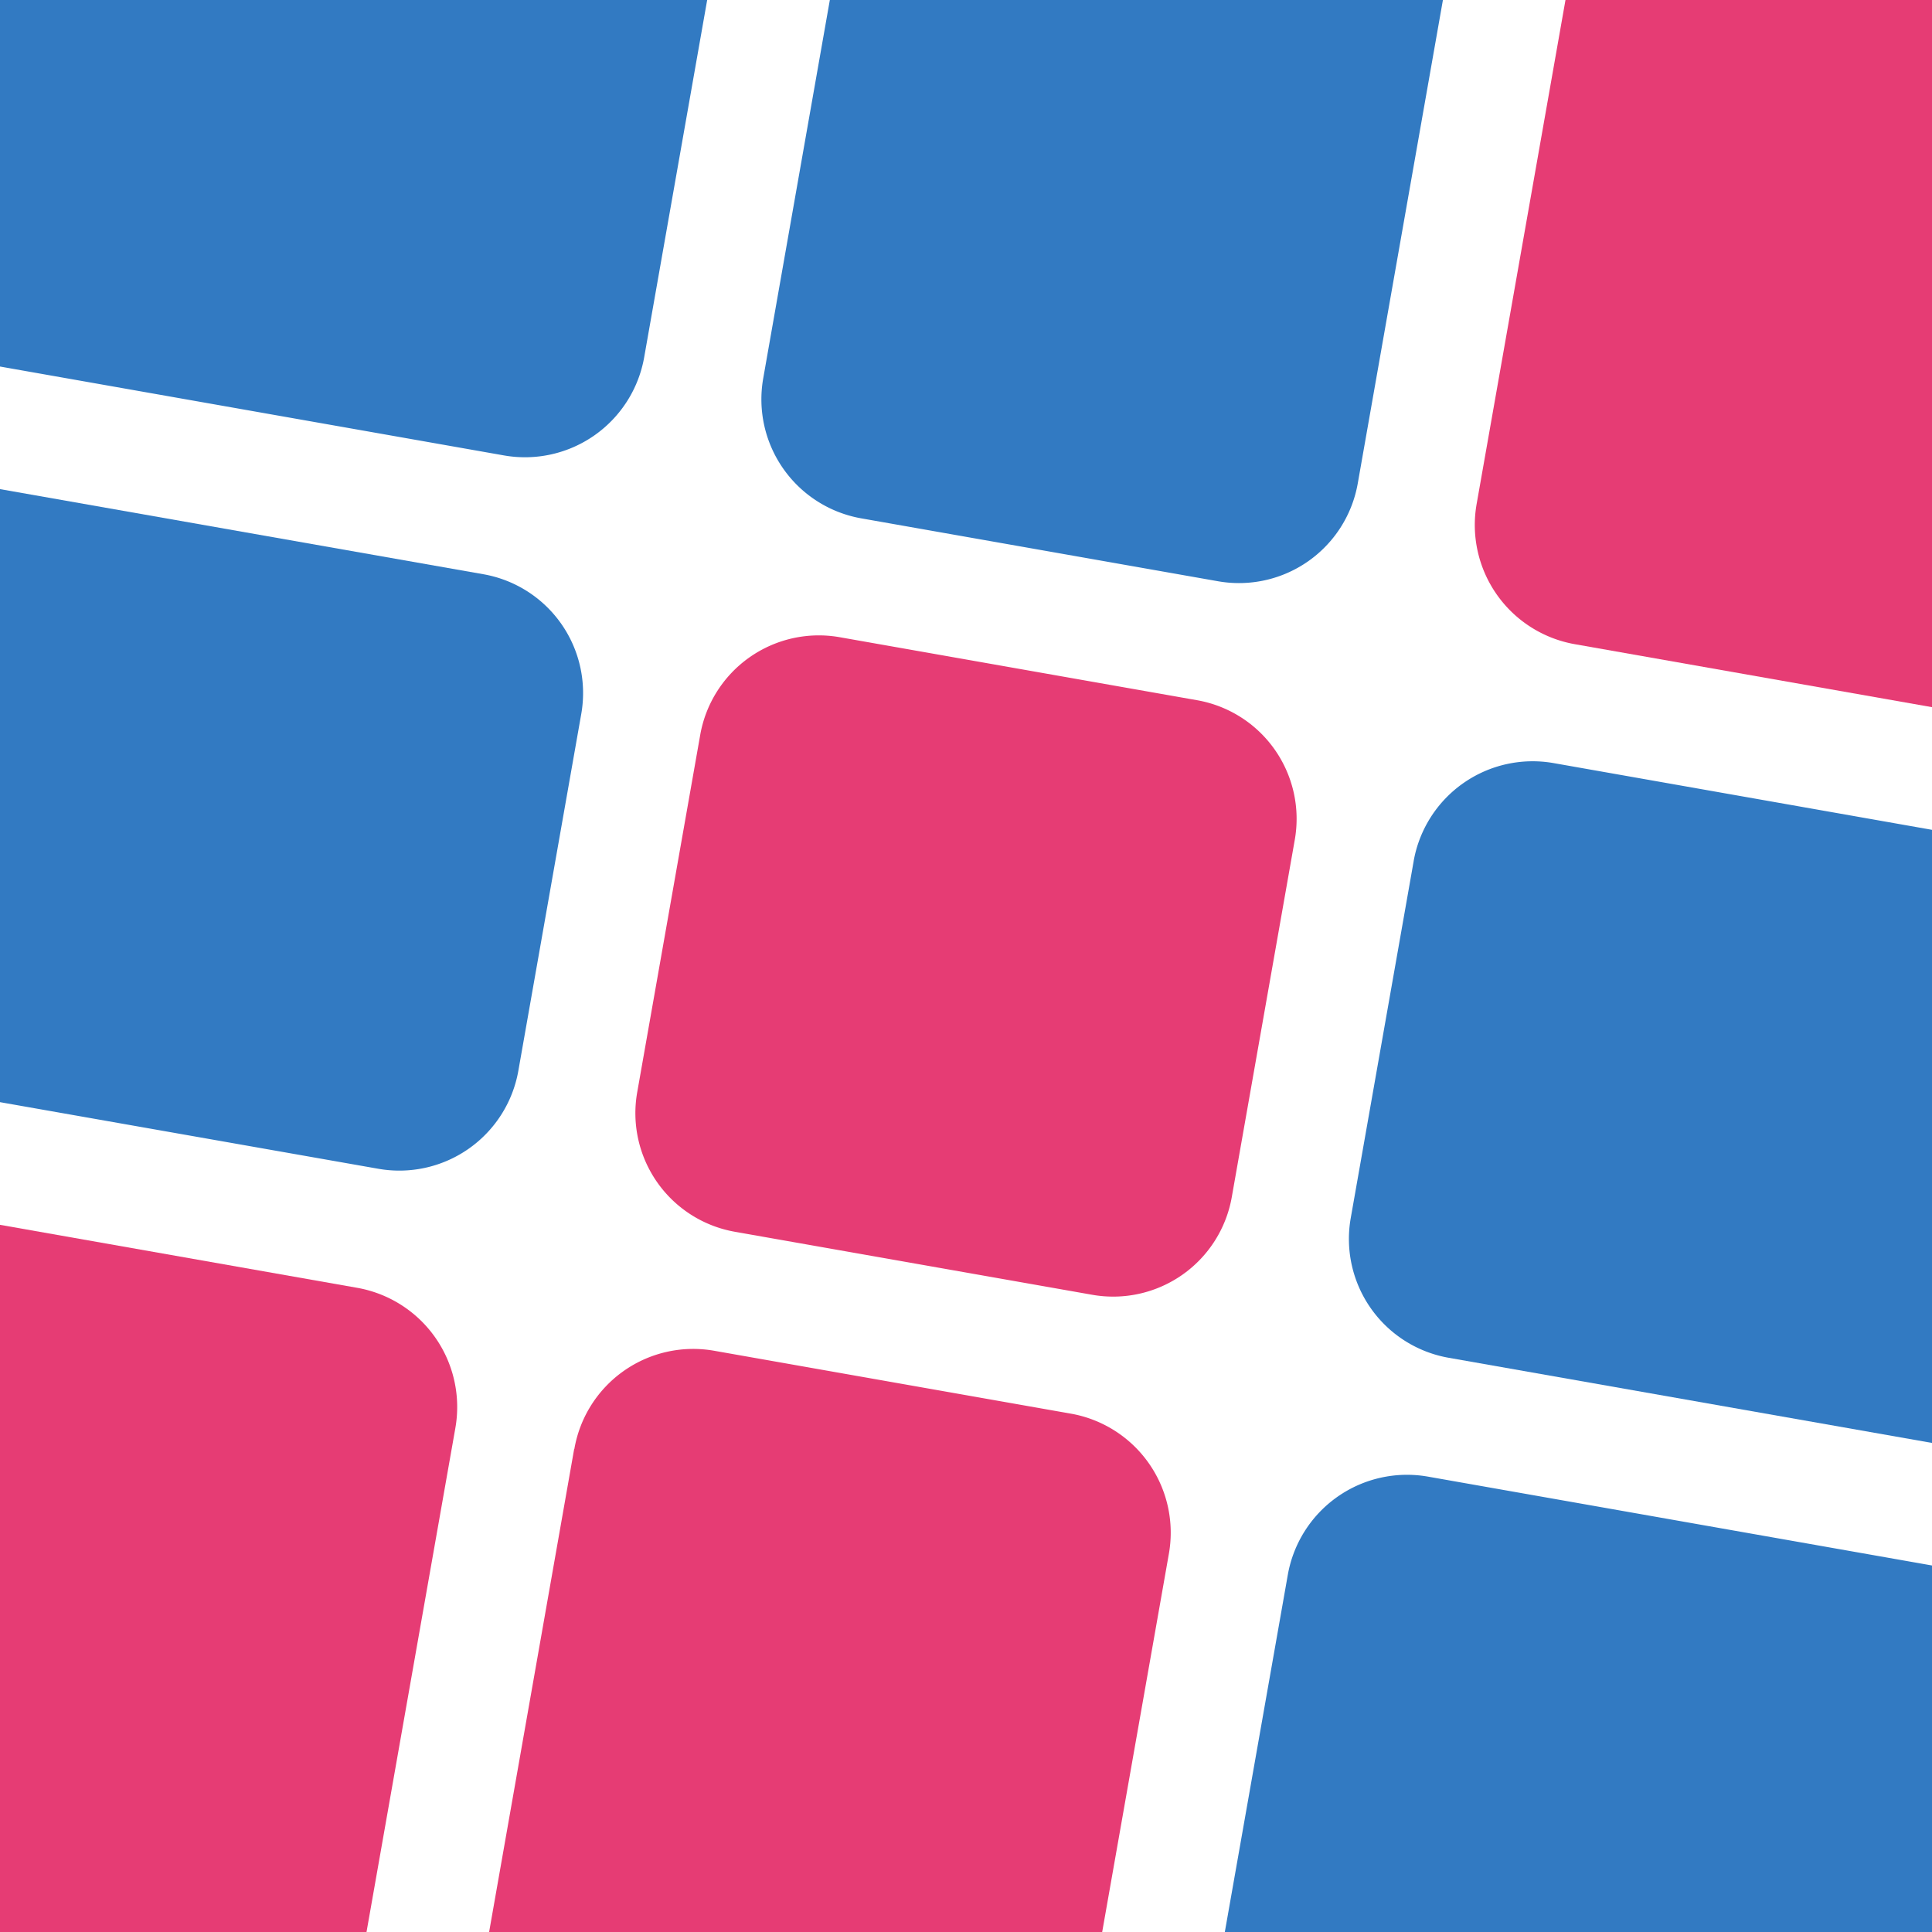
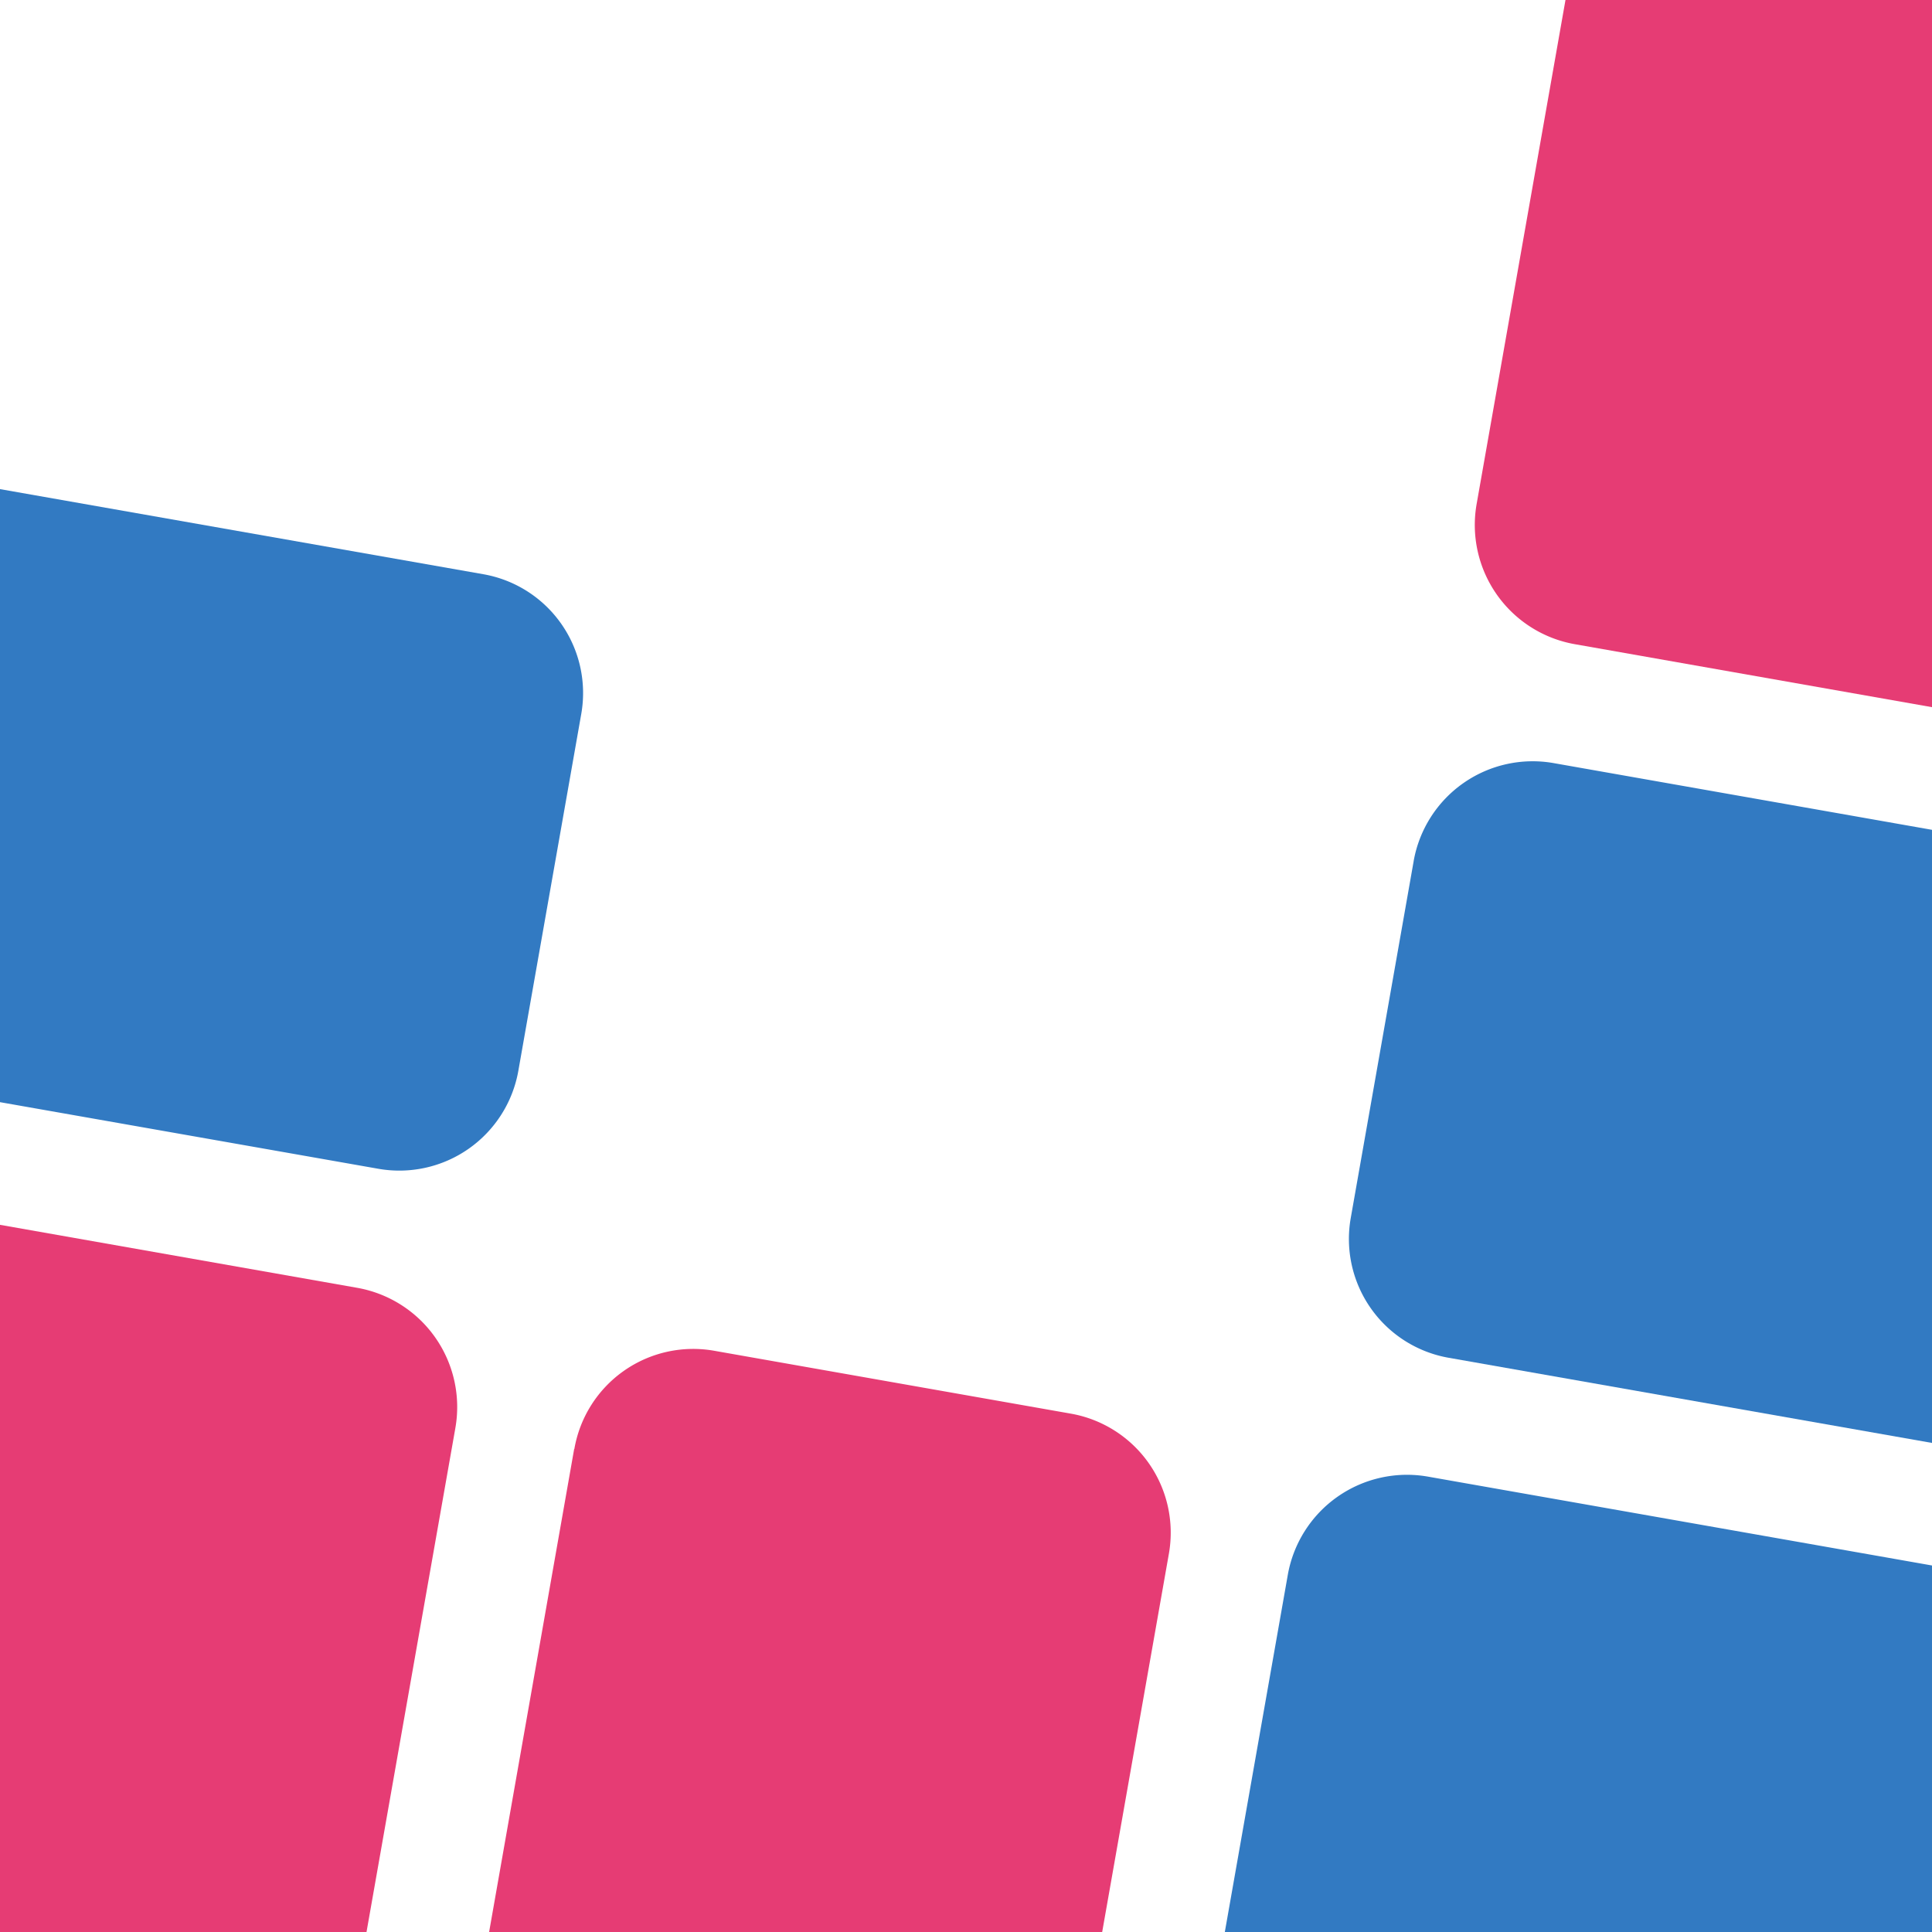
<svg xmlns="http://www.w3.org/2000/svg" width="32" height="32" viewBox="0 0 32 32">
  <g fill="none" fill-rule="evenodd">
-     <path fill="#FFF" d="M0 0h32v32H0z" />
    <path d="M-3.813 7.43L8 9.51a1.998 1.998 0 0 1 1.627 2.318l-1.042 5.91a2.002 2.002 0 0 1-2.322 1.62l-11.813-2.08 1.737-9.85zm27.228 6.83a2.002 2.002 0 0 1 2.322-1.62l11.812 2.083-1.738 9.848L24 22.49a1.998 1.998 0 0 1-1.627-2.318l1.042-5.91zM21.33 26.085a2.005 2.005 0 0 1 2.324-1.627l11.81 2.082-2.43 13.788-13.787-2.43 2.083-11.813z" fill="#327AC2" />
    <path d="M-5.897 19.247L5.915 21.33a2.005 2.005 0 0 1 1.627 2.324L5.46 35.464l-13.788-2.43 2.43-13.787zM9.513 24a1.998 1.998 0 0 1 2.317-1.627l5.91 1.042a2.002 2.002 0 0 1 1.62 2.322L17.277 37.55 7.43 35.812 9.51 24zM26.54-3.465l13.788 2.43-2.43 13.788-11.813-2.083a2.005 2.005 0 0 1-1.627-2.324l2.082-11.81z" fill="#E63C74" />
-     <path d="M-1.034-8.328l13.787 2.43L10.67 5.916a2.005 2.005 0 0 1-2.324 1.627L-3.464 5.46l2.43-13.788zM14.723-5.55l9.848 1.737L22.49 8a1.998 1.998 0 0 1-2.318 1.627l-5.91-1.042a2.002 2.002 0 0 1-1.62-2.322l2.08-11.813z" fill="#327AC2" />
-     <path d="M11.597 12.177a1.995 1.995 0 0 1 2.316-1.622l5.91 1.042a1.995 1.995 0 0 1 1.622 2.316l-1.042 5.91a1.995 1.995 0 0 1-2.316 1.622l-5.91-1.042a1.995 1.995 0 0 1-1.622-2.316l1.042-5.91z" fill="#E63C74" />
  </g>
</svg>